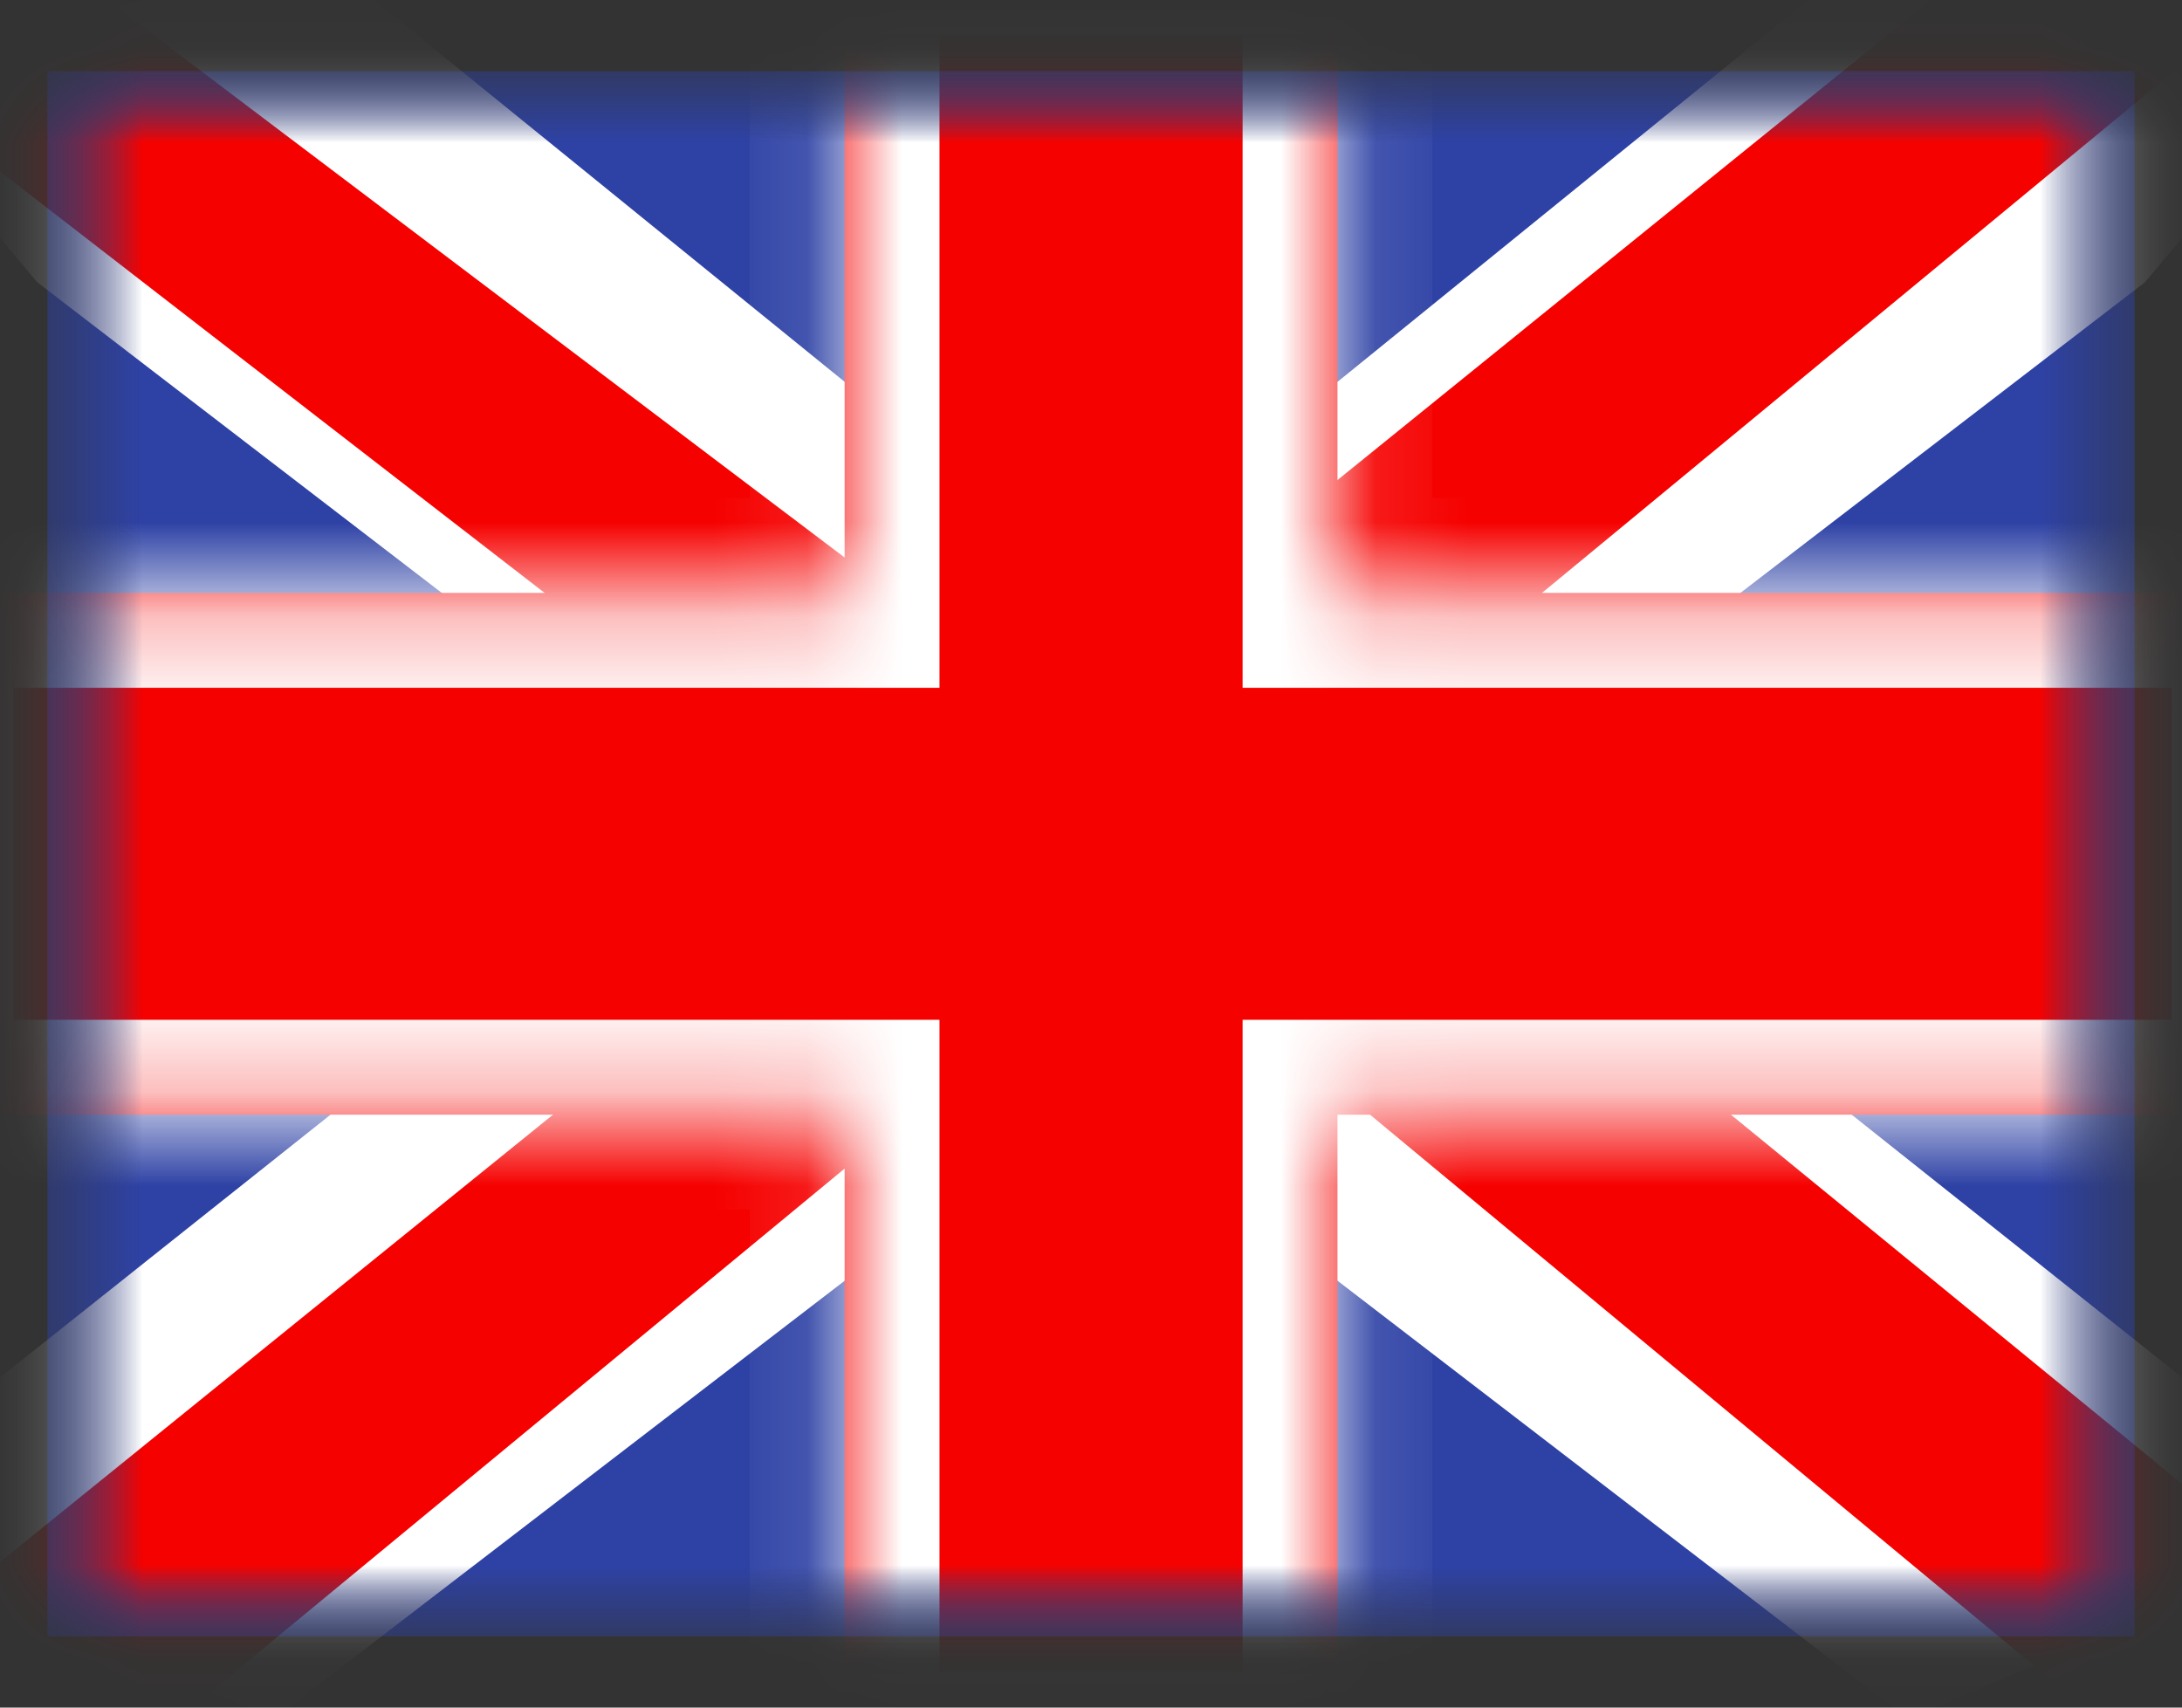
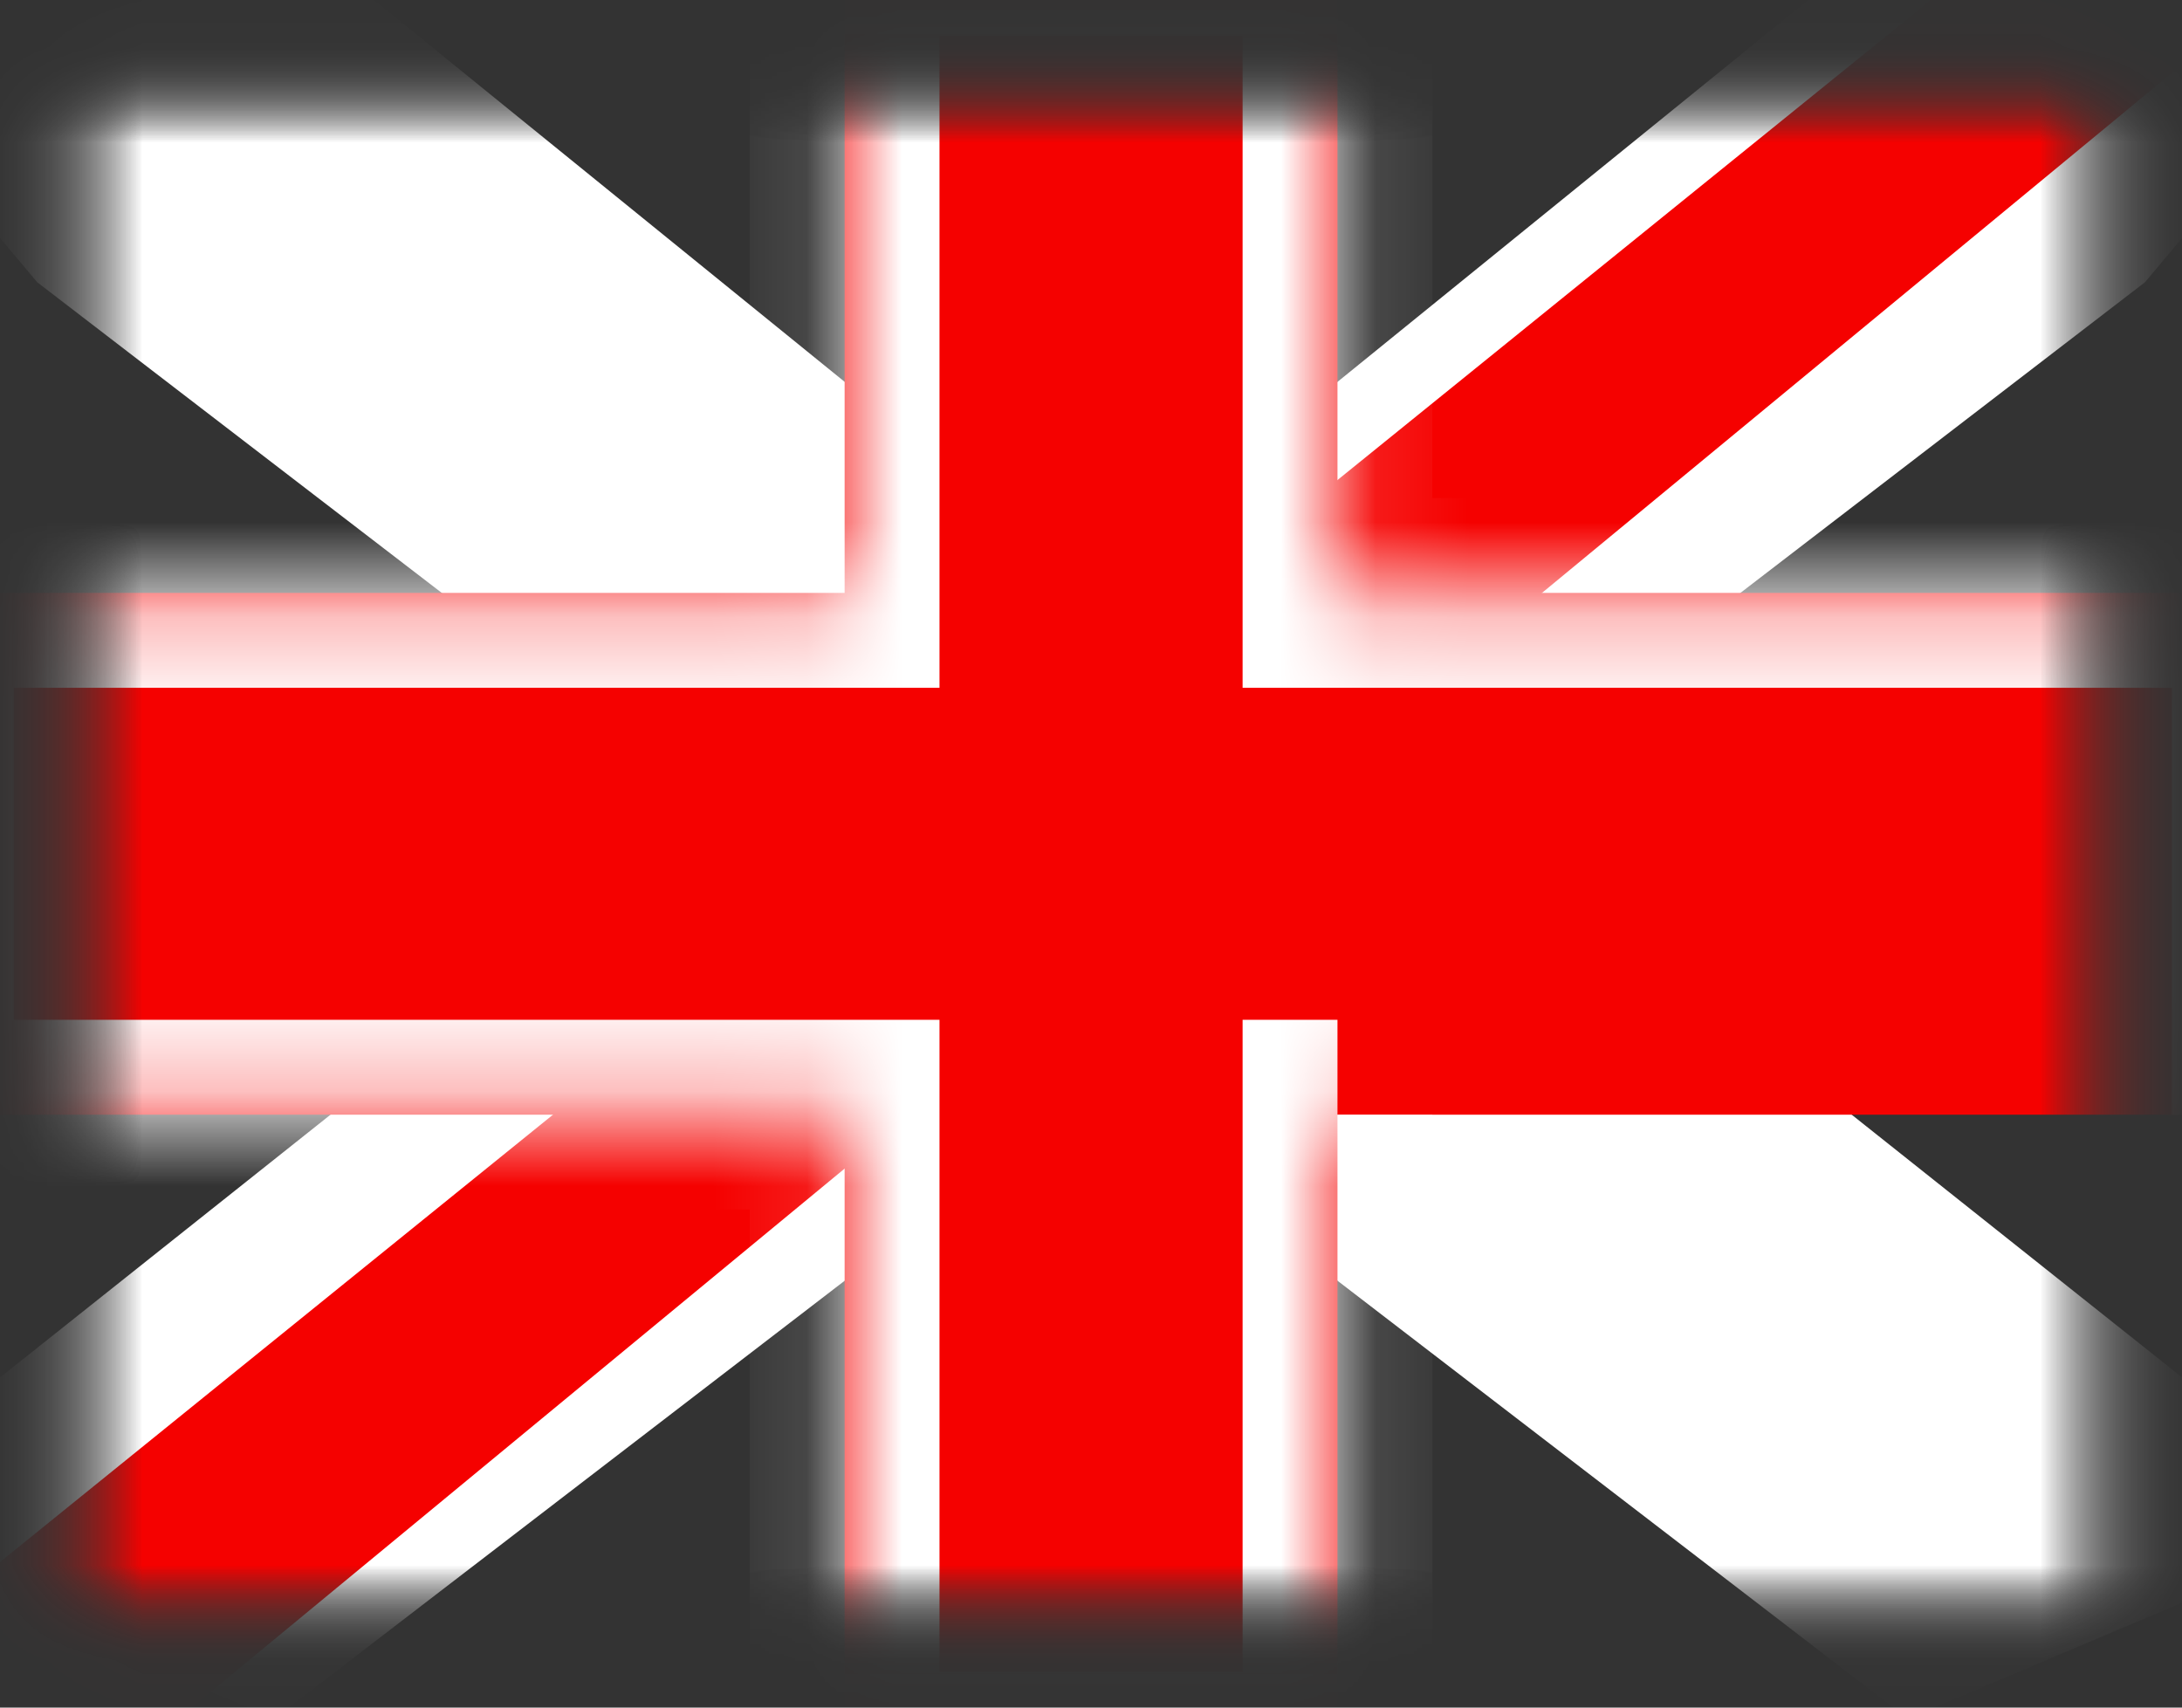
<svg xmlns="http://www.w3.org/2000/svg" width="23" height="18" viewBox="0 0 23 18" fill="none">
  <rect x="0" y="0" width="23" height="18" fill="#333333" stroke="none" />
  <g id="flag">
    <mask id="mask0_744_3094" style="mask-type:luminance" maskUnits="userSpaceOnUse" x="0" y="0" width="23" height="18">
      <rect id="mask" x="0.5" y="0.75" width="22" height="16.5" fill="white" />
    </mask>
    <g mask="url(#mask0_744_3094)">
      <g id="contents">
-         <path id="background" fill-rule="evenodd" clip-rule="evenodd" d="M0.5 0.75V17.25H22.5V0.75H0.5Z" fill="#2E42A5" />
        <mask id="mask1_744_3094" style="mask-type:luminance" maskUnits="userSpaceOnUse" x="0" y="0" width="23" height="18">
          <path id="background_2" fill-rule="evenodd" clip-rule="evenodd" d="M0.5 0.75V17.25H22.5V0.75H0.5Z" fill="white" />
        </mask>
        <g mask="url(#mask1_744_3094)">
          <g id="mark 1">
            <mask id="mask2_744_3094" style="mask-type:luminance" maskUnits="userSpaceOnUse" x="0" y="0" width="23" height="18">
              <rect id="mask_2" x="0.5" y="0.75" width="22" height="16.5" fill="white" />
            </mask>
            <g mask="url(#mask2_744_3094)">
              <g id="contents_2">
                <g id="stripe">
                  <path id="white" d="M-1.949 16.07L2.892 18.117L22.61 2.975L25.164 -0.068L19.987 -0.752L11.944 5.773L5.471 10.17L-1.949 16.07Z" fill="white" />
                  <path id="red" d="M-1.287 17.507L1.179 18.695L24.246 -0.348H20.783L-1.287 17.507Z" fill="#F50100" />
                </g>
                <g id="stripe_2">
                  <path id="white_2" d="M24.951 16.07L20.11 18.117L0.392 2.975L-2.162 -0.068L3.015 -0.752L11.058 5.773L17.531 10.17L24.951 16.07Z" fill="white" />
-                   <path id="red_2" d="M24.785 17.101L22.319 18.289L12.497 10.136L9.585 9.225L-2.408 -0.056H1.055L13.041 9.005L16.225 10.097L24.785 17.101Z" fill="#F50100" />
                </g>
                <g id="cross">
                  <g id="red_3">
                    <mask id="path-9-inside-1_744_3094" fill="white">
                      <path fill-rule="evenodd" clip-rule="evenodd" d="M14.098 -0.625H8.903V6.25H-0.855V11.75H8.903V18.625H14.098V11.75H23.895V6.25H14.098V-0.625Z" />
                    </mask>
                    <path fill-rule="evenodd" clip-rule="evenodd" d="M14.098 -0.625H8.903V6.25H-0.855V11.75H8.903V18.625H14.098V11.75H23.895V6.25H14.098V-0.625Z" fill="#F50100" />
-                     <path d="M8.903 -0.625V-1.625H7.903V-0.625H8.903ZM14.098 -0.625H15.098V-1.625H14.098V-0.625ZM8.903 6.25V7.25H9.903V6.25H8.903ZM-0.855 6.25V5.25H-1.855V6.25H-0.855ZM-0.855 11.75H-1.855V12.75H-0.855V11.75ZM8.903 11.75H9.903V10.75H8.903V11.75ZM8.903 18.625H7.903V19.625H8.903V18.625ZM14.098 18.625V19.625H15.098V18.625H14.098ZM14.098 11.75V10.75H13.098V11.75H14.098ZM23.895 11.75V12.75H24.895V11.75H23.895ZM23.895 6.25H24.895V5.25H23.895V6.25ZM14.098 6.25H13.098V7.25H14.098V6.25ZM8.903 0.375H14.098V-1.625H8.903V0.375ZM9.903 6.25V-0.625H7.903V6.25H9.903ZM-0.855 7.25H8.903V5.25H-0.855V7.25ZM0.145 11.75V6.25H-1.855V11.75H0.145ZM8.903 10.75H-0.855V12.75H8.903V10.75ZM9.903 18.625V11.75H7.903V18.625H9.903ZM14.098 17.625H8.903V19.625H14.098V17.625ZM13.098 11.75V18.625H15.098V11.75H13.098ZM23.895 10.75H14.098V12.75H23.895V10.75ZM22.895 6.25V11.75H24.895V6.25H22.895ZM14.098 7.25H23.895V5.25H14.098V7.25ZM13.098 -0.625V6.25H15.098V-0.625H13.098Z" fill="white" mask="url(#path-9-inside-1_744_3094)" />
+                     <path d="M8.903 -0.625V-1.625H7.903V-0.625H8.903ZM14.098 -0.625H15.098V-1.625H14.098V-0.625ZM8.903 6.25V7.25H9.903V6.25H8.903ZM-0.855 6.25V5.25H-1.855V6.25H-0.855ZM-0.855 11.75H-1.855V12.75H-0.855V11.75ZM8.903 11.75H9.903V10.75H8.903V11.75ZM8.903 18.625H7.903V19.625H8.903V18.625ZM14.098 18.625V19.625H15.098V18.625H14.098ZM14.098 11.75V10.75H13.098V11.75H14.098ZM23.895 11.75V12.75H24.895V11.75H23.895ZM23.895 6.25H24.895V5.25H23.895V6.25ZM14.098 6.25H13.098V7.25H14.098V6.25ZM8.903 0.375H14.098V-1.625H8.903V0.375ZM9.903 6.25V-0.625H7.903V6.25H9.903ZM-0.855 7.25H8.903V5.25H-0.855V7.25ZM0.145 11.75V6.25H-1.855V11.75H0.145ZM8.903 10.75H-0.855V12.75H8.903V10.75ZM9.903 18.625V11.75H7.903V18.625H9.903ZM14.098 17.625H8.903V19.625H14.098V17.625ZM13.098 11.75V18.625H15.098V11.75H13.098ZM23.895 10.75V12.75H23.895V10.75ZM22.895 6.25V11.75H24.895V6.25H22.895ZM14.098 7.25H23.895V5.25H14.098V7.25ZM13.098 -0.625V6.25H15.098V-0.625H13.098Z" fill="white" mask="url(#path-9-inside-1_744_3094)" />
                  </g>
                </g>
              </g>
            </g>
          </g>
        </g>
      </g>
    </g>
  </g>
</svg>